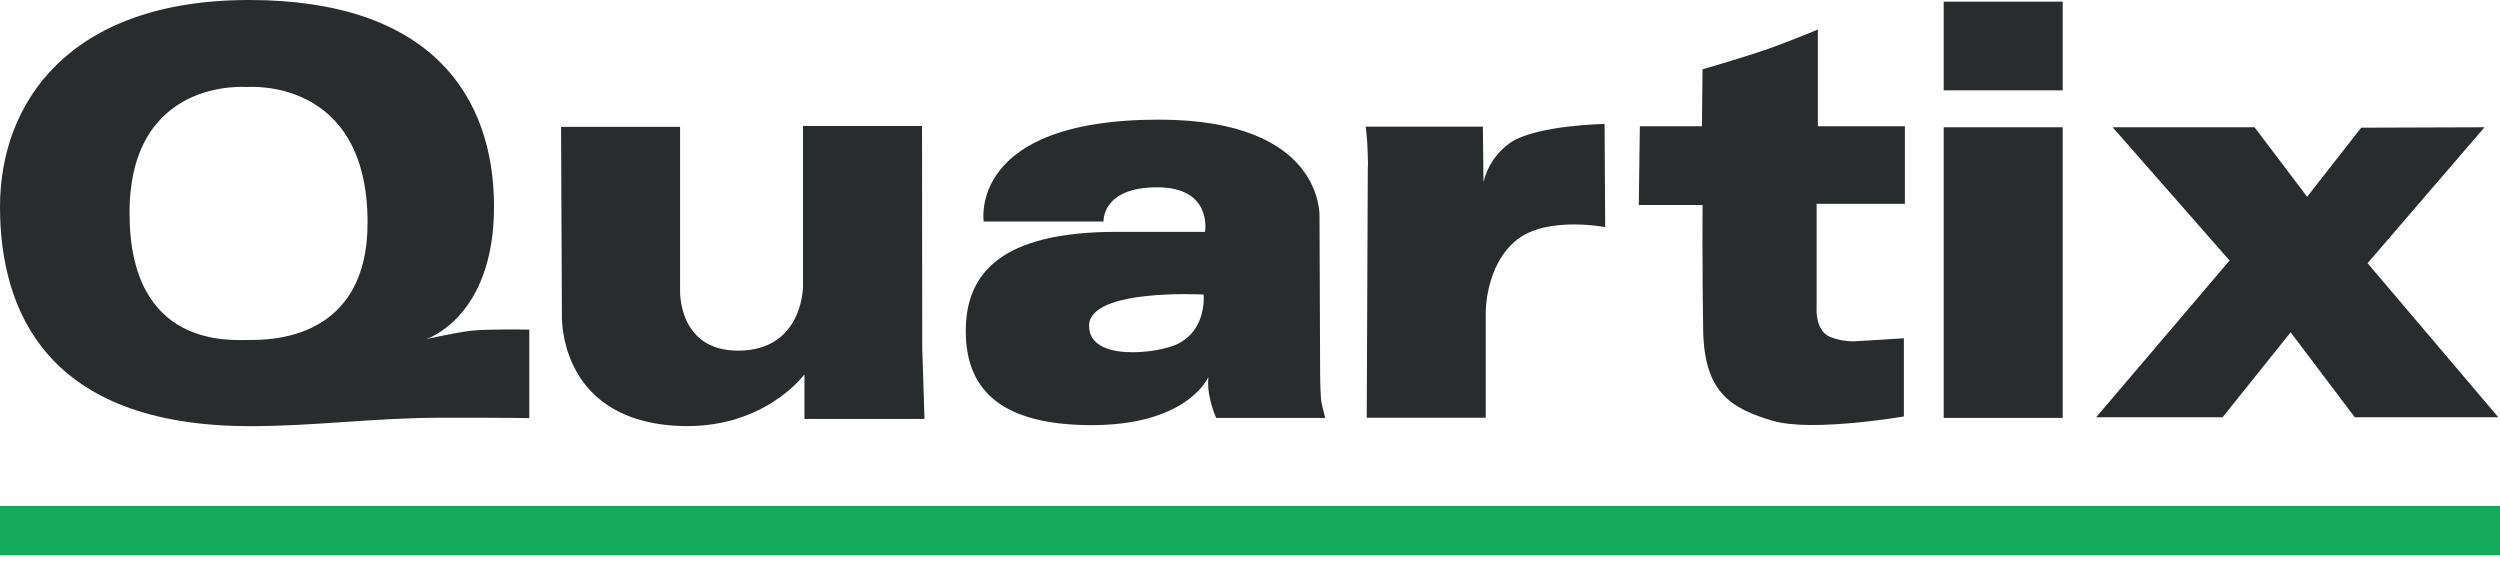
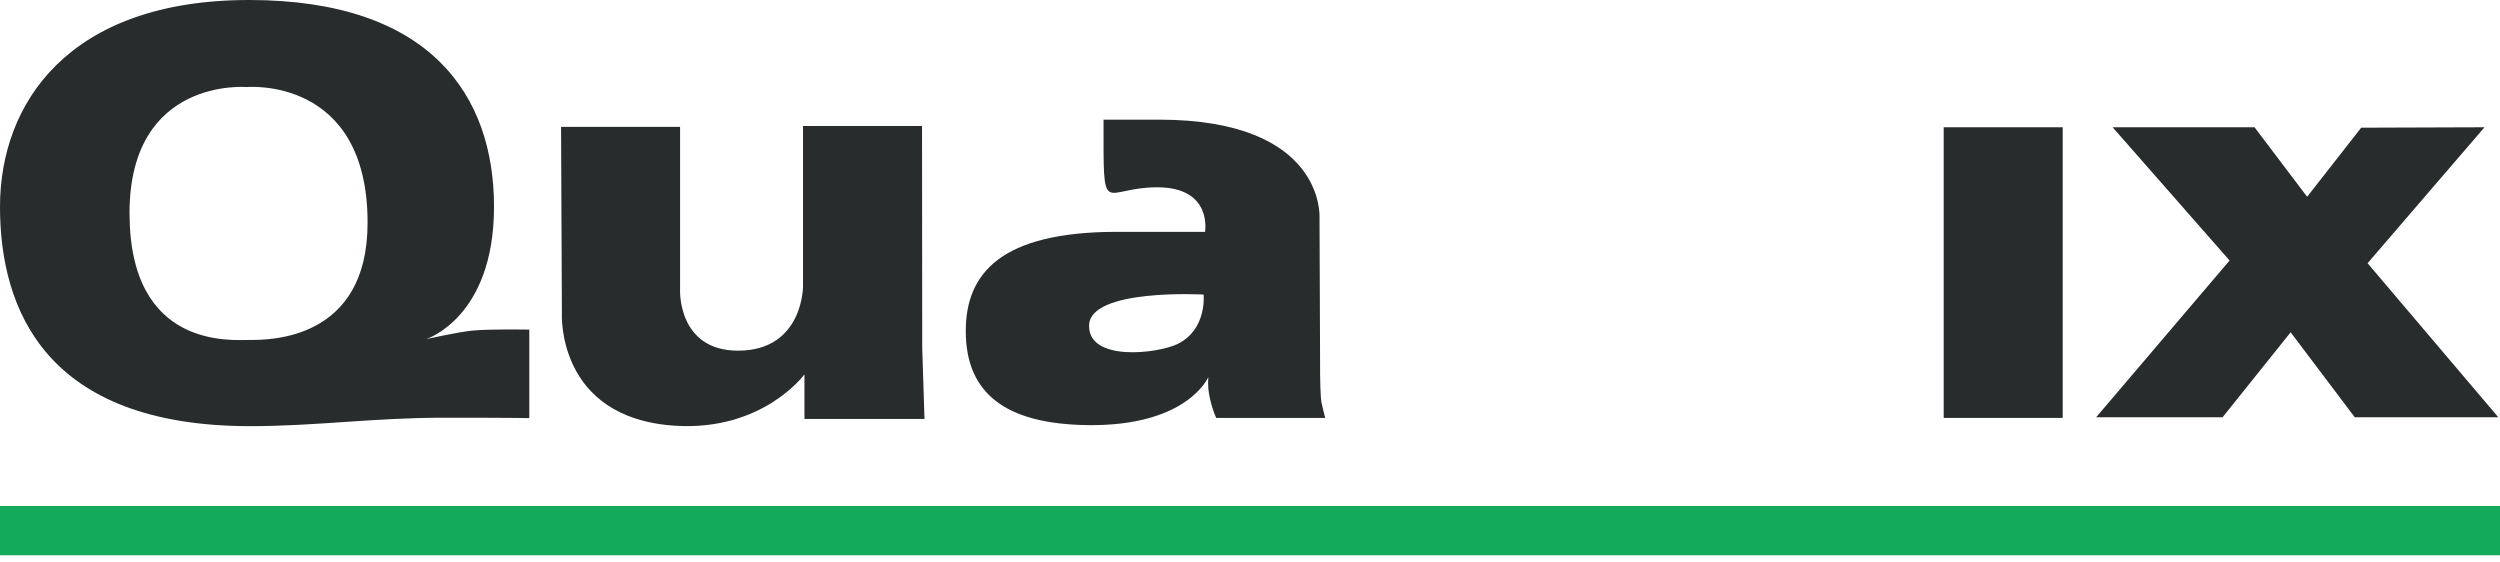
<svg xmlns="http://www.w3.org/2000/svg" width="160" height="36" viewBox="0 0 160 36" fill="none">
  <g clip-path="url(#clip0_17936_251)">
    <path d="M16.013 21.756C14.812 21.756 8.29 22.363 8.29 13.637C8.29 4.911 15.802 5.571 15.802 5.571C15.802 5.571 23.525 4.871 23.525 14.244C23.538 21.795 17.215 21.756 16.013 21.756ZM30.191 21.162C29.294 21.254 27.274 21.703 27.274 21.703C27.274 21.703 31.617 20.343 31.617 13.228C31.617 6.112 27.551 0 15.947 0C4.343 0 0 6.653 0 13.228C0 19.802 2.917 27.274 16.013 27.274C20.238 27.274 23.881 26.733 28.436 26.733C32.99 26.733 33.875 26.759 33.875 26.759V21.096C33.875 21.096 31.393 21.043 30.191 21.162Z" fill="#292C2C" />
    <path d="M35.908 8.119H43.525V18.587C43.525 18.587 43.38 22.442 47.234 22.442C51.393 22.442 51.393 18.337 51.393 18.337V8.066H59.01L59.023 22.27L59.168 26.812H51.485V23.96C51.485 23.96 48.832 27.604 43.208 27.247C35.591 26.759 35.961 20.053 35.961 20.053L35.908 8.119Z" fill="#292C2C" />
-     <path d="M75.379 22.007C74.099 22.64 69.624 23.168 69.703 20.805C69.782 18.442 77.03 18.852 77.03 18.852C77.03 18.852 77.267 21.069 75.379 22.007ZM84.581 25.795C84.502 25.452 84.489 24.066 84.489 24.066L84.449 13.914C84.449 13.914 84.832 7.657 74.165 7.657C61.927 7.657 62.957 14.178 62.957 14.178H70.627C70.627 14.178 70.495 11.987 74.059 11.987C77.624 11.987 77.122 14.838 77.122 14.838H71.472C64.04 14.838 61.809 17.505 61.809 21.188C61.809 25.188 64.37 27.142 69.624 27.208C76.013 27.287 77.333 24.132 77.333 24.132C77.293 24.615 77.334 25.101 77.452 25.571C77.542 25.974 77.67 26.367 77.835 26.746H84.819C84.805 26.746 84.66 26.139 84.581 25.795Z" fill="#292C2C" />
-     <path d="M87.406 8.106C87.406 8.106 87.511 8.885 87.538 9.901C87.555 10.253 87.555 10.605 87.538 10.957L87.472 26.733H95.089V20.04C95.089 20.04 95.023 16.951 97.122 15.314C99.062 13.822 102.732 14.535 102.732 14.535L102.693 7.934C102.693 7.934 98.363 8 96.673 9.122C95.807 9.723 95.192 10.62 94.944 11.644L94.904 8.106H87.406Z" fill="#292C2C" />
-     <path d="M104.95 8.079H108.924L108.963 4.436C108.963 4.436 110.838 3.894 112.501 3.353C114.165 2.812 116.343 1.888 116.343 1.888V8.079H121.914V13.043H116.264V19.67C116.264 19.67 116.132 21.162 117.148 21.571C117.615 21.754 118.112 21.848 118.614 21.848L121.848 21.65V26.653C121.848 26.653 115.96 27.67 113.452 26.931C110.838 26.152 109.069 25.162 109.003 21.148C108.937 17.135 108.963 13.122 108.963 13.122H104.884L104.95 8.079Z" fill="#292C2C" />
+     <path d="M75.379 22.007C74.099 22.64 69.624 23.168 69.703 20.805C69.782 18.442 77.03 18.852 77.03 18.852C77.03 18.852 77.267 21.069 75.379 22.007ZM84.581 25.795C84.502 25.452 84.489 24.066 84.489 24.066L84.449 13.914C84.449 13.914 84.832 7.657 74.165 7.657H70.627C70.627 14.178 70.495 11.987 74.059 11.987C77.624 11.987 77.122 14.838 77.122 14.838H71.472C64.04 14.838 61.809 17.505 61.809 21.188C61.809 25.188 64.37 27.142 69.624 27.208C76.013 27.287 77.333 24.132 77.333 24.132C77.293 24.615 77.334 25.101 77.452 25.571C77.542 25.974 77.67 26.367 77.835 26.746H84.819C84.805 26.746 84.66 26.139 84.581 25.795Z" fill="#292C2C" />
    <path d="M132.013 8.145H124.396V26.746H132.013V8.145Z" fill="#292C2C" />
-     <path d="M132.013 0.105H124.396V5.782H132.013V0.105Z" fill="#292C2C" />
    <path d="M135.208 8.145H144.29L147.657 12.594L151.116 8.172L159.01 8.145L151.525 16.845L159.894 26.706H150.706L146.601 21.267L142.244 26.706H134.152L142.693 16.673L135.208 8.145Z" fill="#292C2C" />
    <path d="M160 32.383H0V35.538H160V32.383Z" fill="#13AB5B" />
  </g>
  <defs>
    <clipPath id="clip0_17936_251">
      <rect width="160" height="35.538" fill="white" />
    </clipPath>
  </defs>
</svg>